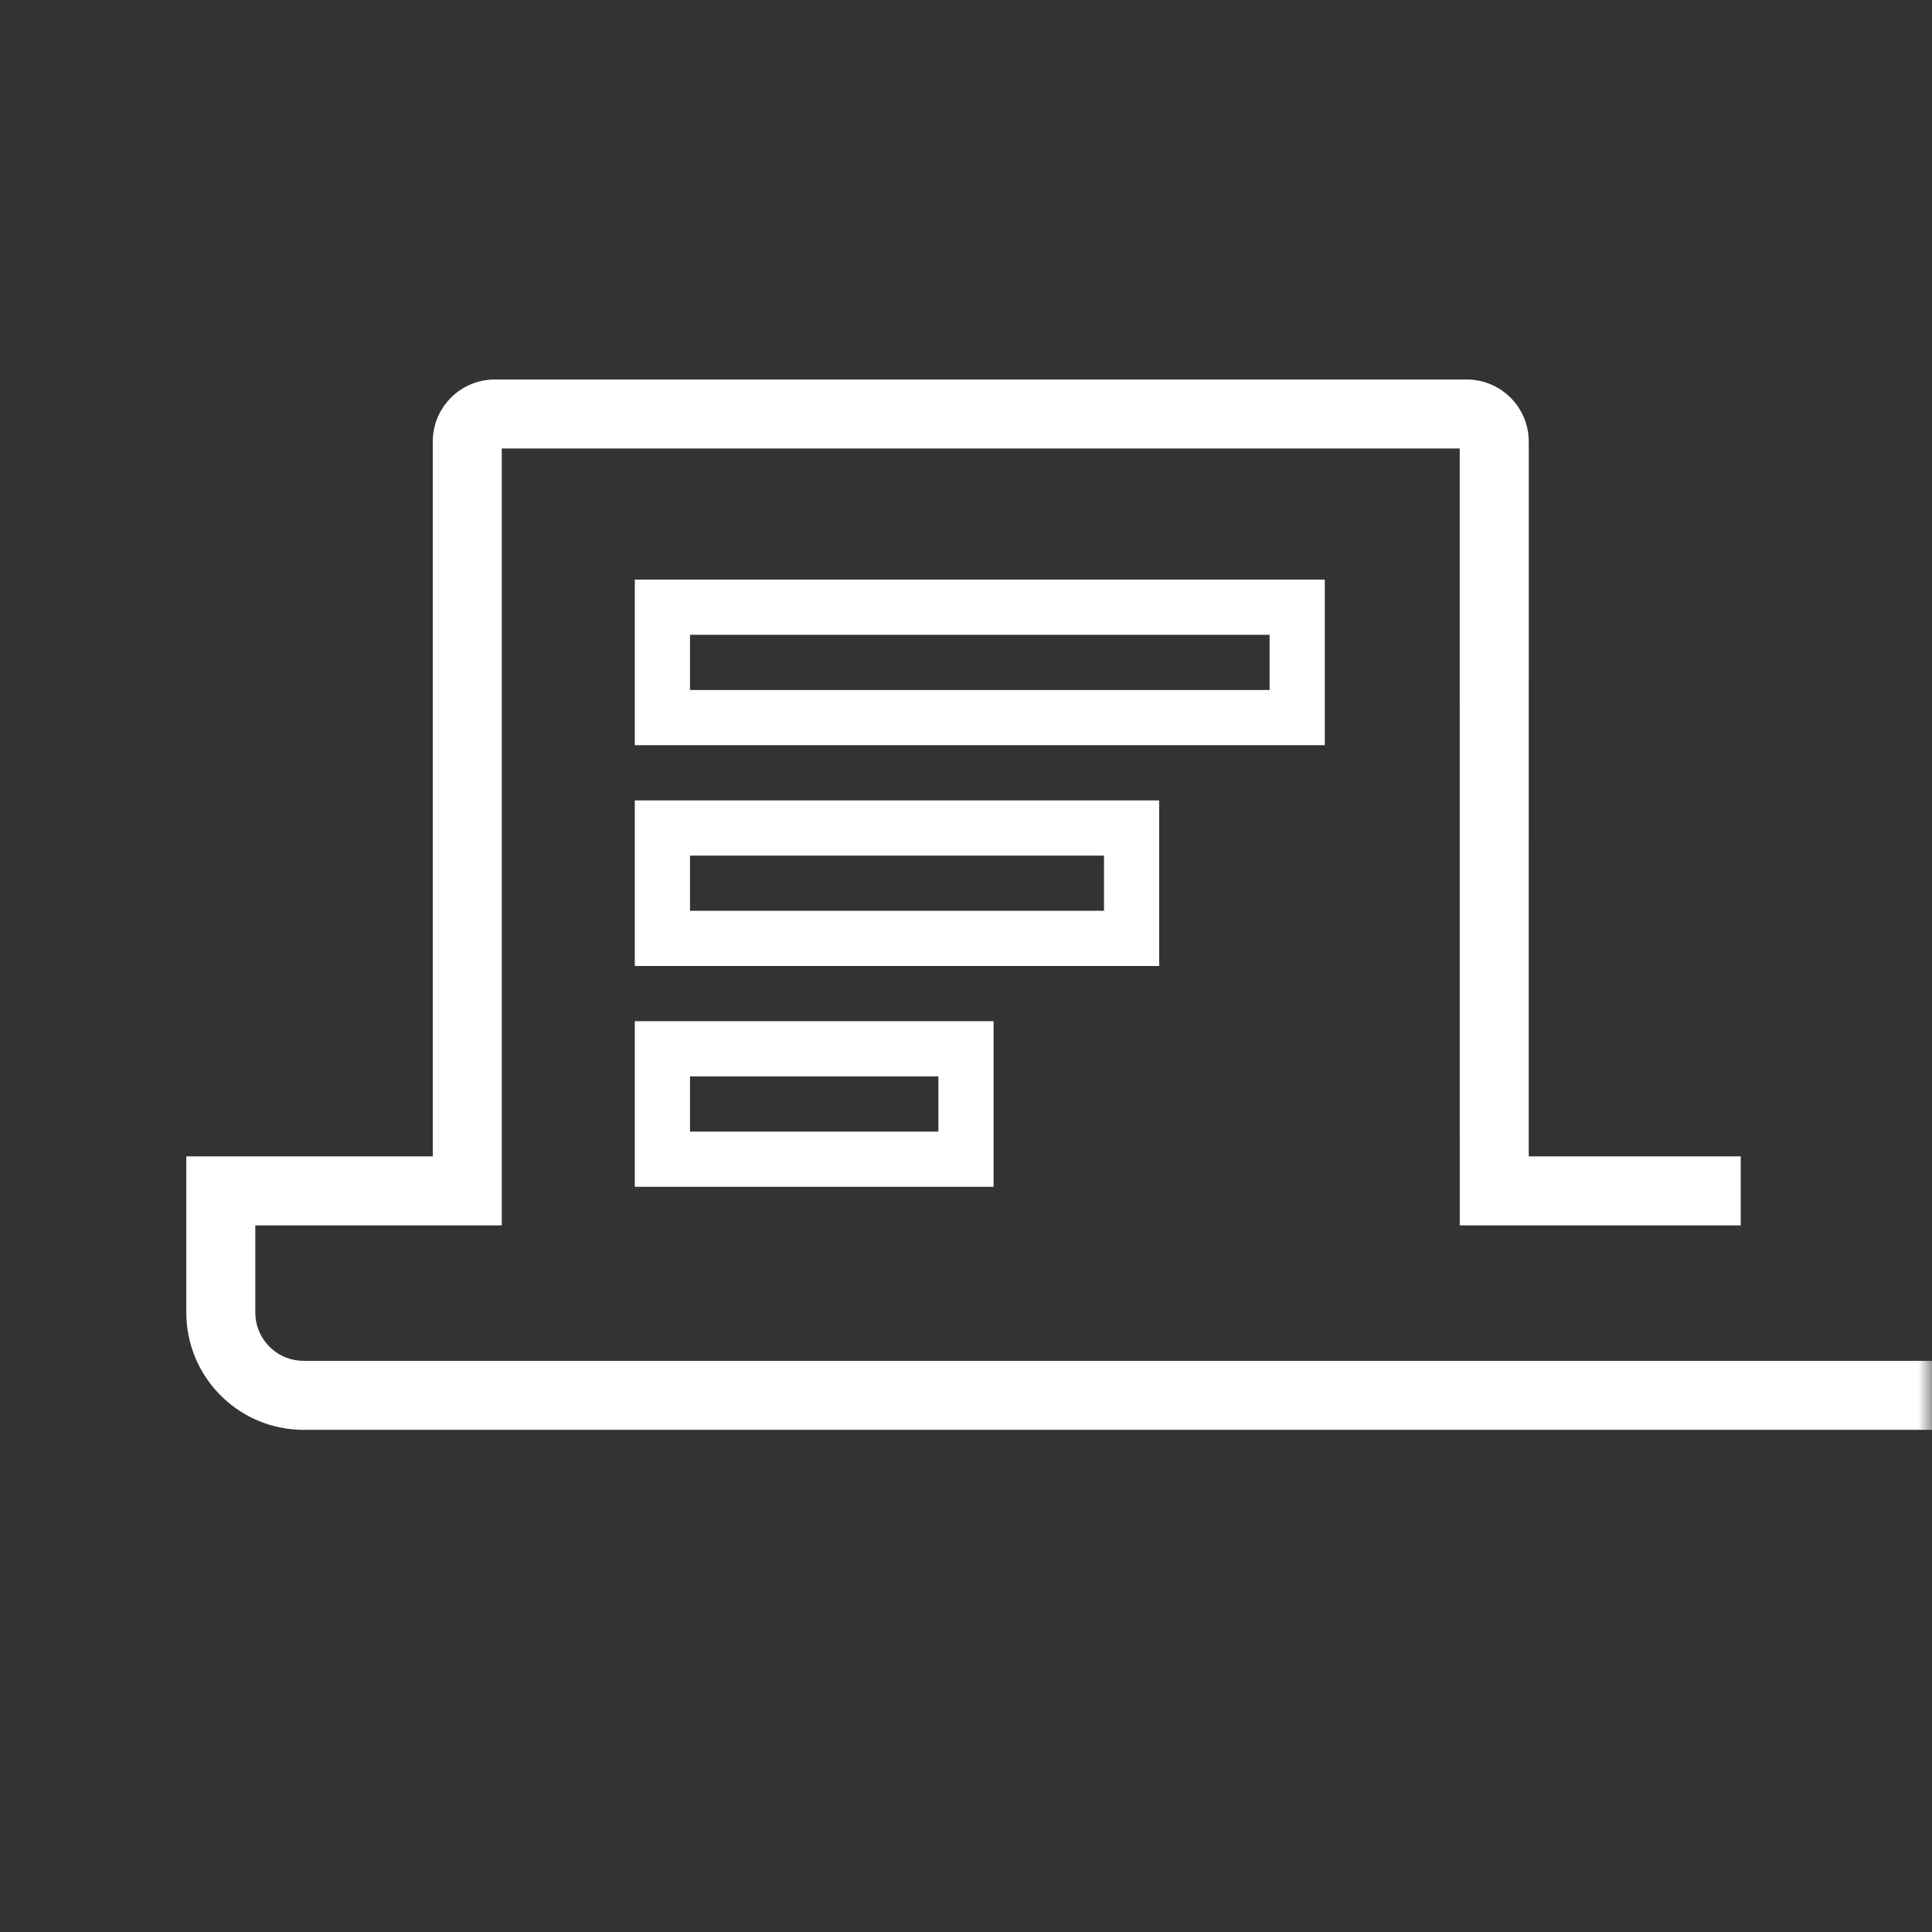
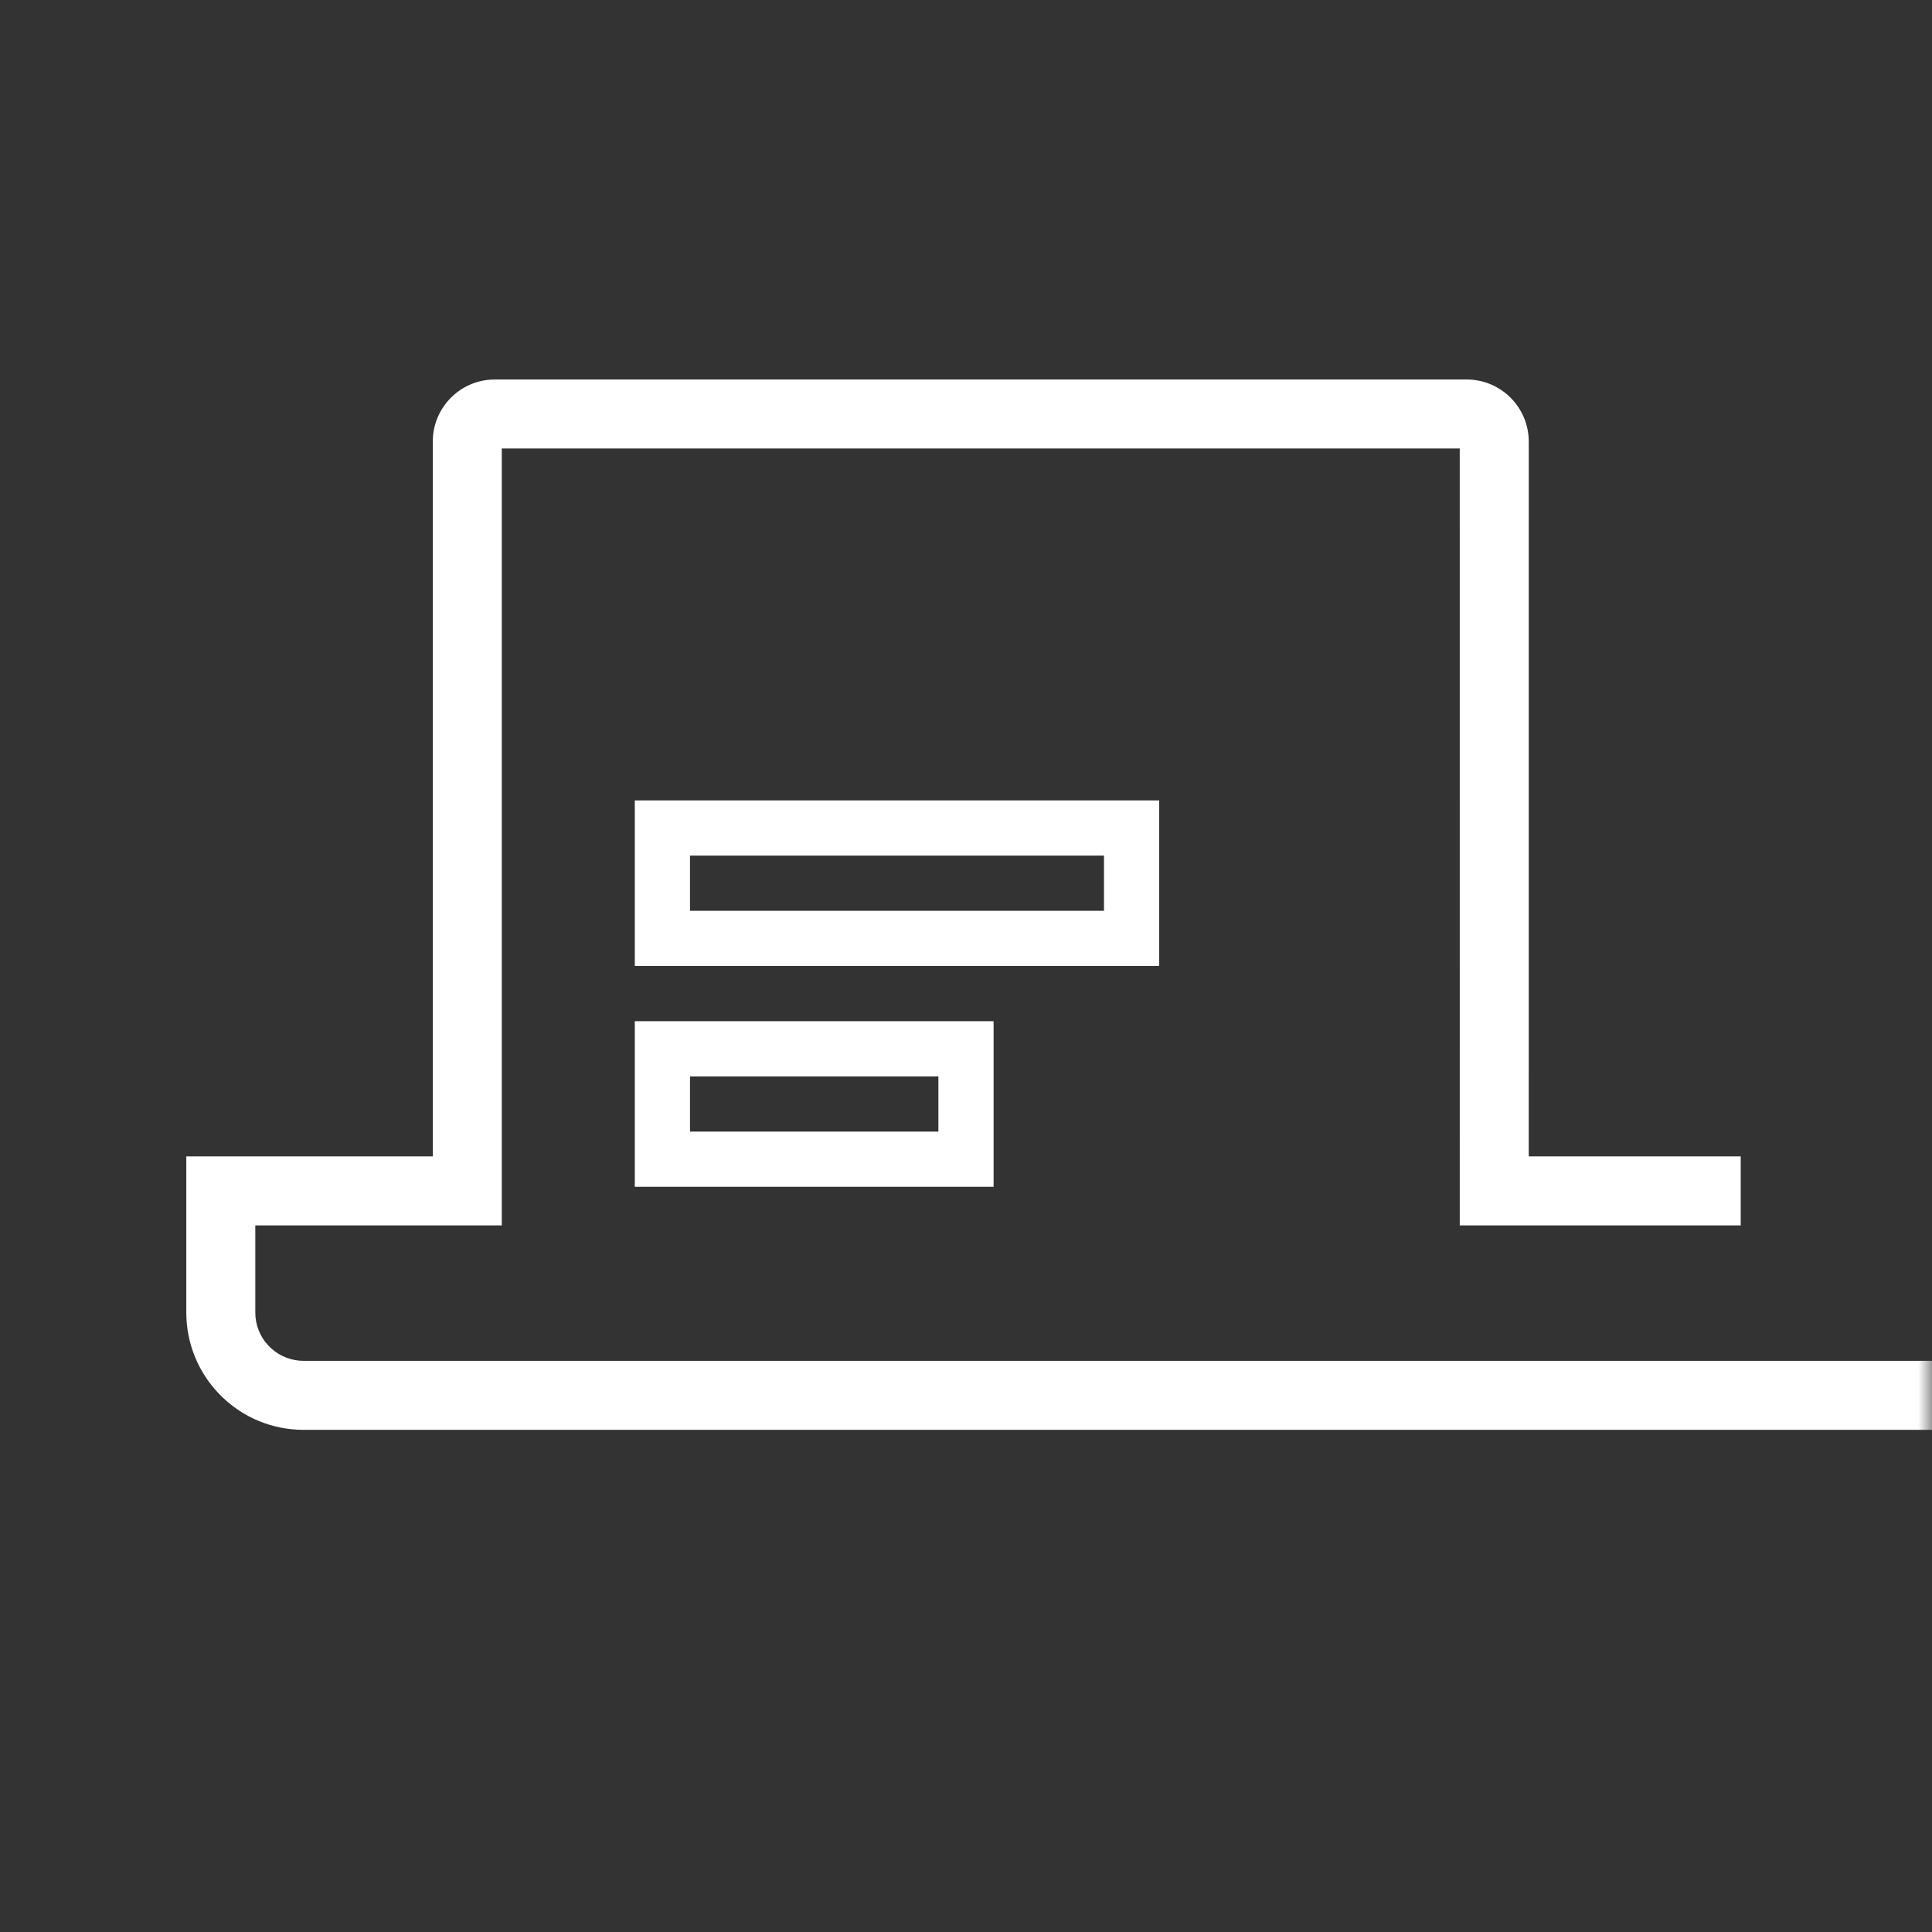
<svg xmlns="http://www.w3.org/2000/svg" xmlns:xlink="http://www.w3.org/1999/xlink" width="70px" height="70px" viewBox="0 0 70 70" version="1.1">
  <rect x="0" y="0" width="70" height="70" fill="#333333" stroke="none" />
  <title>99. Icons/Categories/Remote-banking big</title>
  <defs>
    <rect id="path-1" x="0" y="0" width="70" height="70" rx="3" />
  </defs>
  <g id="99.-Icons/Categories/Remote-banking-big" stroke="none" stroke-width="1" fill="none" fill-rule="evenodd">
    <mask id="mask-2" fill="white">
      <use xlink:href="#path-1" />
    </mask>
    <g id="Mask" />
    <path d="M53.14,13.75 C54.33,13.75 55.305,14.675 55.384,15.846 L55.39,16 L55.389,41.898 L63.07,41.898 L63.07,44.398 L52.89,44.398 L52.889,16.25 L18.18,16.25 L18.18,44.398 L9.25,44.398 L9.25,47.556 C9.25,48.474 9.957,49.227 10.856,49.3 L11,49.306 L72,49.306 L72,51.806 L11,51.806 C8.722,51.806 6.862,50.013 6.755,47.761 L6.75,47.556 L6.75,41.898 L15.68,41.898 L15.68,16 C15.68,14.809 16.605,13.834 17.776,13.755 L17.93,13.75 L53.14,13.75 Z" id="Path" fill="#FFFFFF" fill-rule="nonzero" mask="url(#mask-2)" />
-     <path d="M48,21 L23,21 L23,27 L48,27 L48,21 Z M46,23 L46,25 L25,25 L25,23 L46,23 Z" id="Rectangle-Copy" fill="#FFFFFF" fill-rule="nonzero" mask="url(#mask-2)" />
    <path d="M42,29 L23,29 L23,35 L42,35 L42,29 Z M40,31 L40,33 L25,33 L25,31 L40,31 Z" id="Rectangle-Copy-3" fill="#FFFFFF" fill-rule="nonzero" mask="url(#mask-2)" />
    <path d="M36,37 L23,37 L23,43 L36,43 L36,37 Z M34,39 L34,41 L25,41 L25,39 L34,39 Z" id="Rectangle-Copy-4" fill="#FFFFFF" fill-rule="nonzero" mask="url(#mask-2)" />
  </g>
</svg>